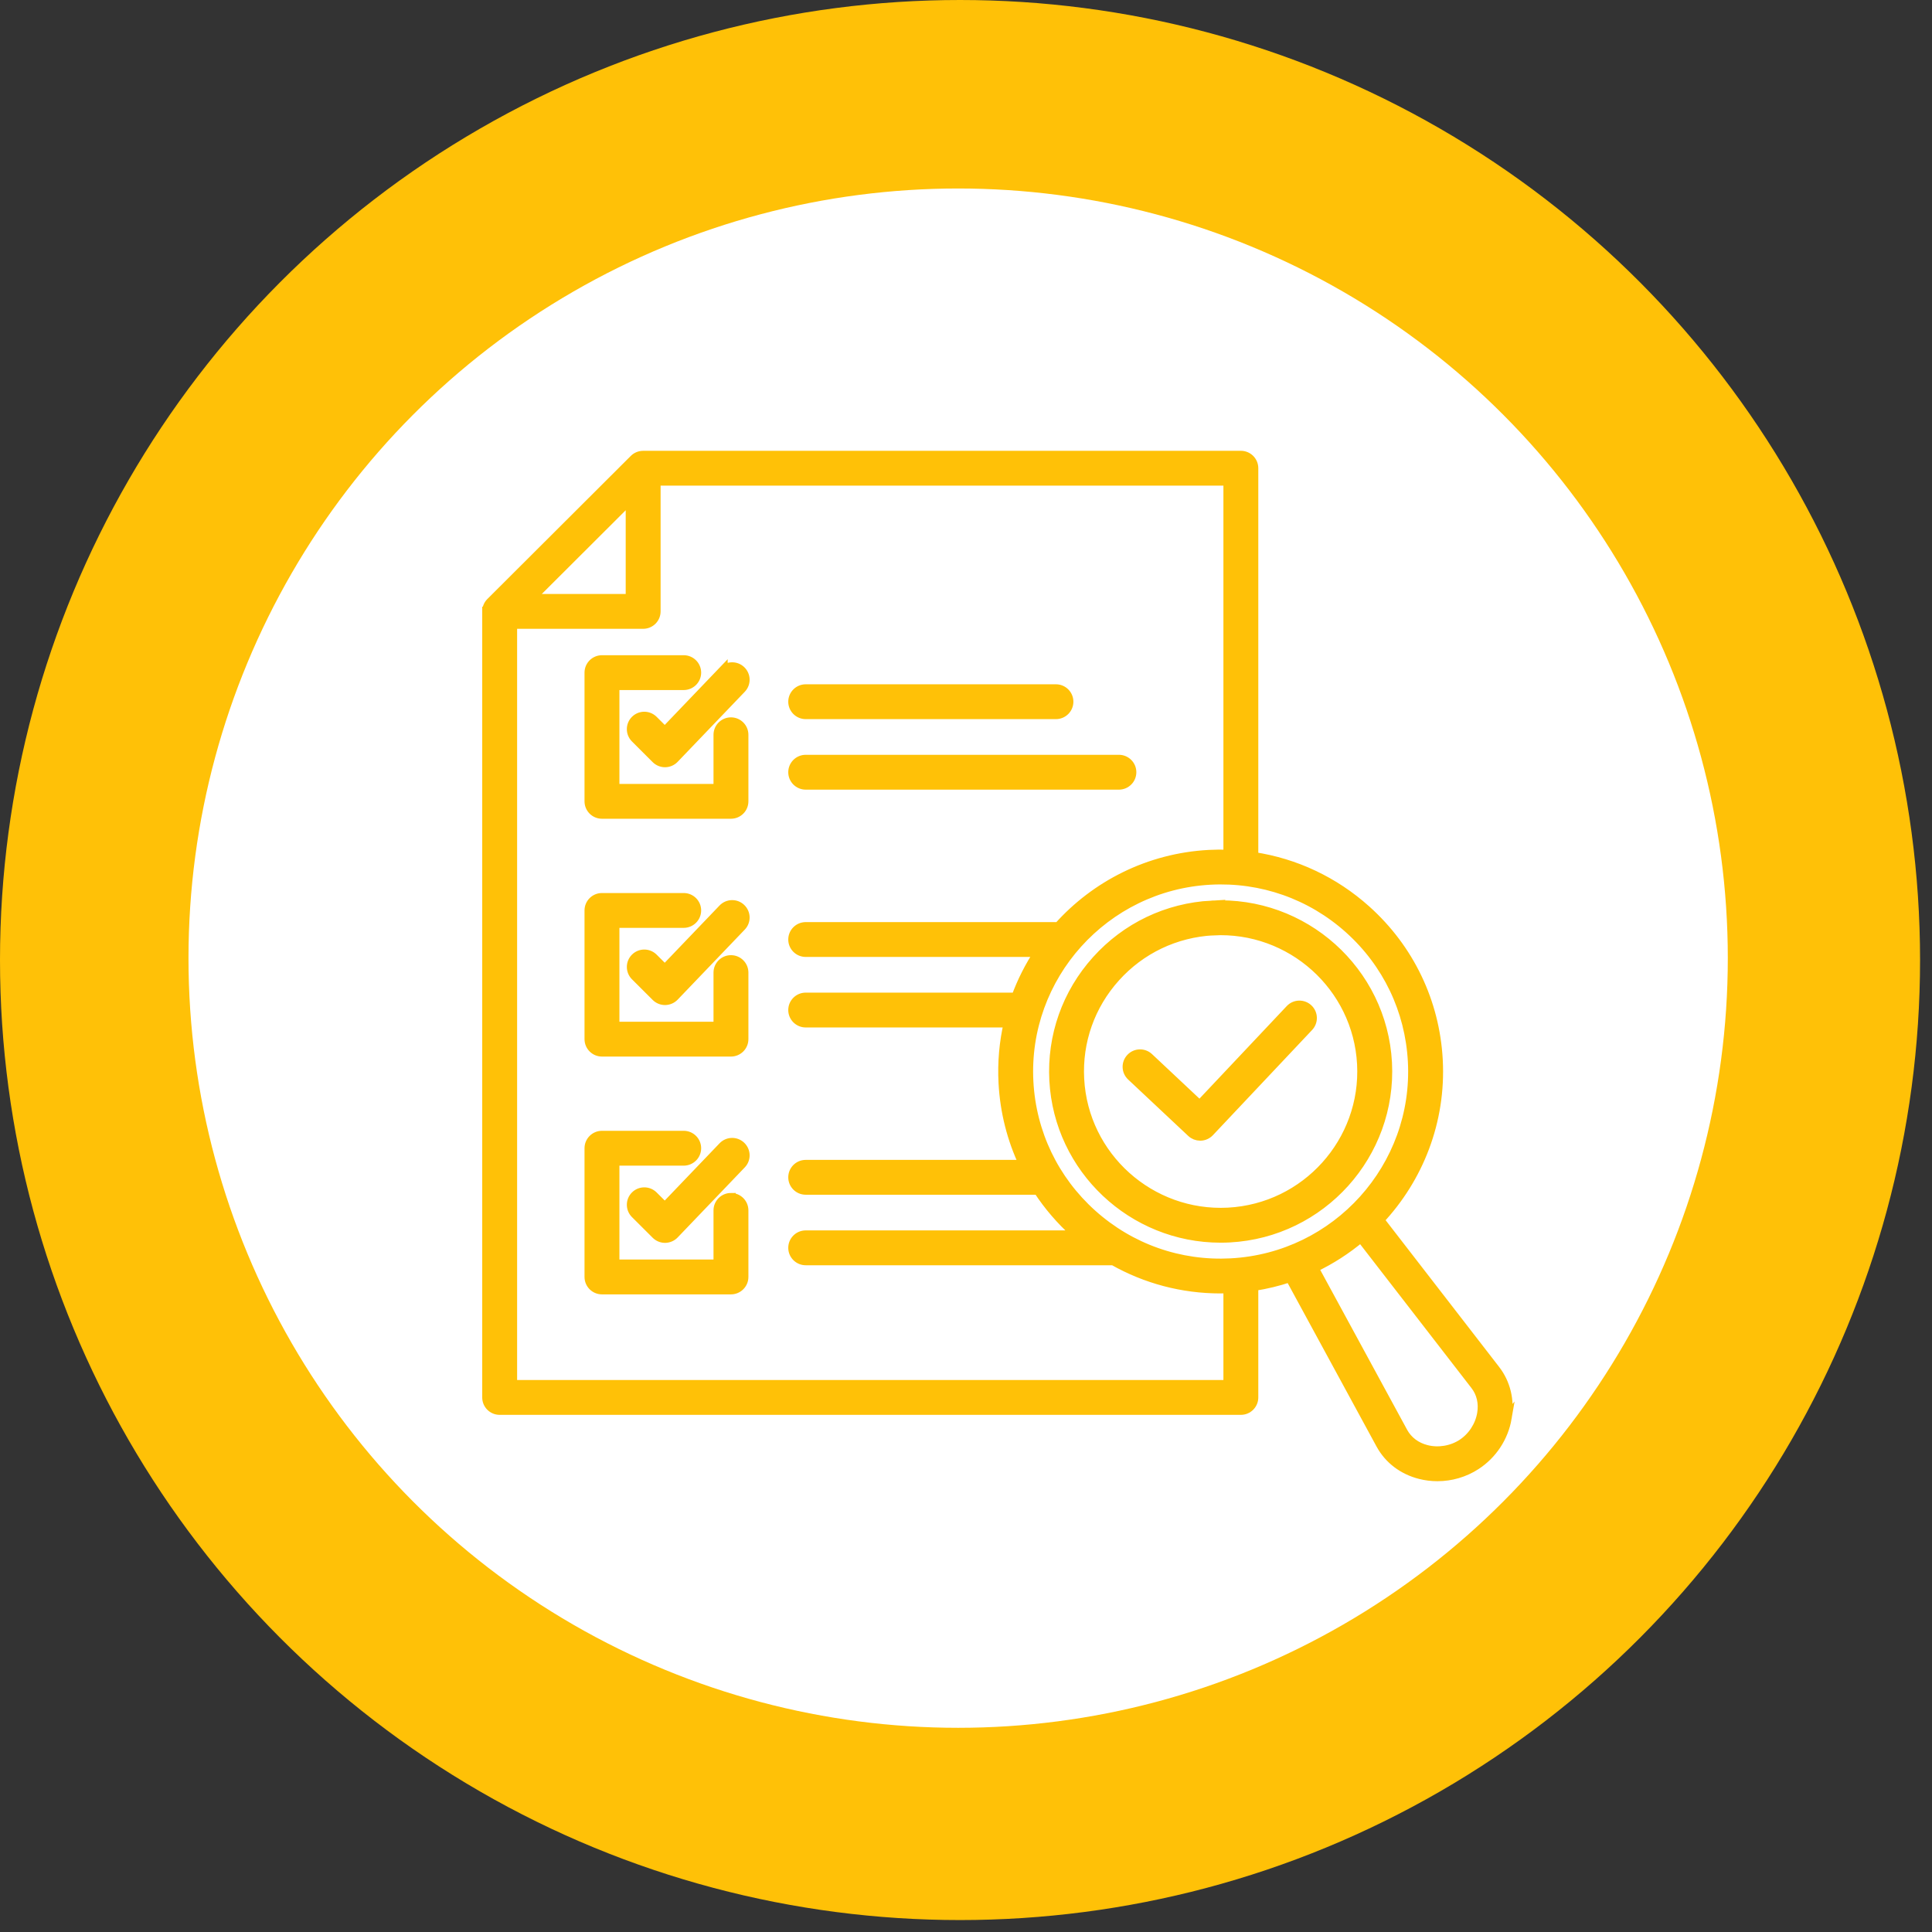
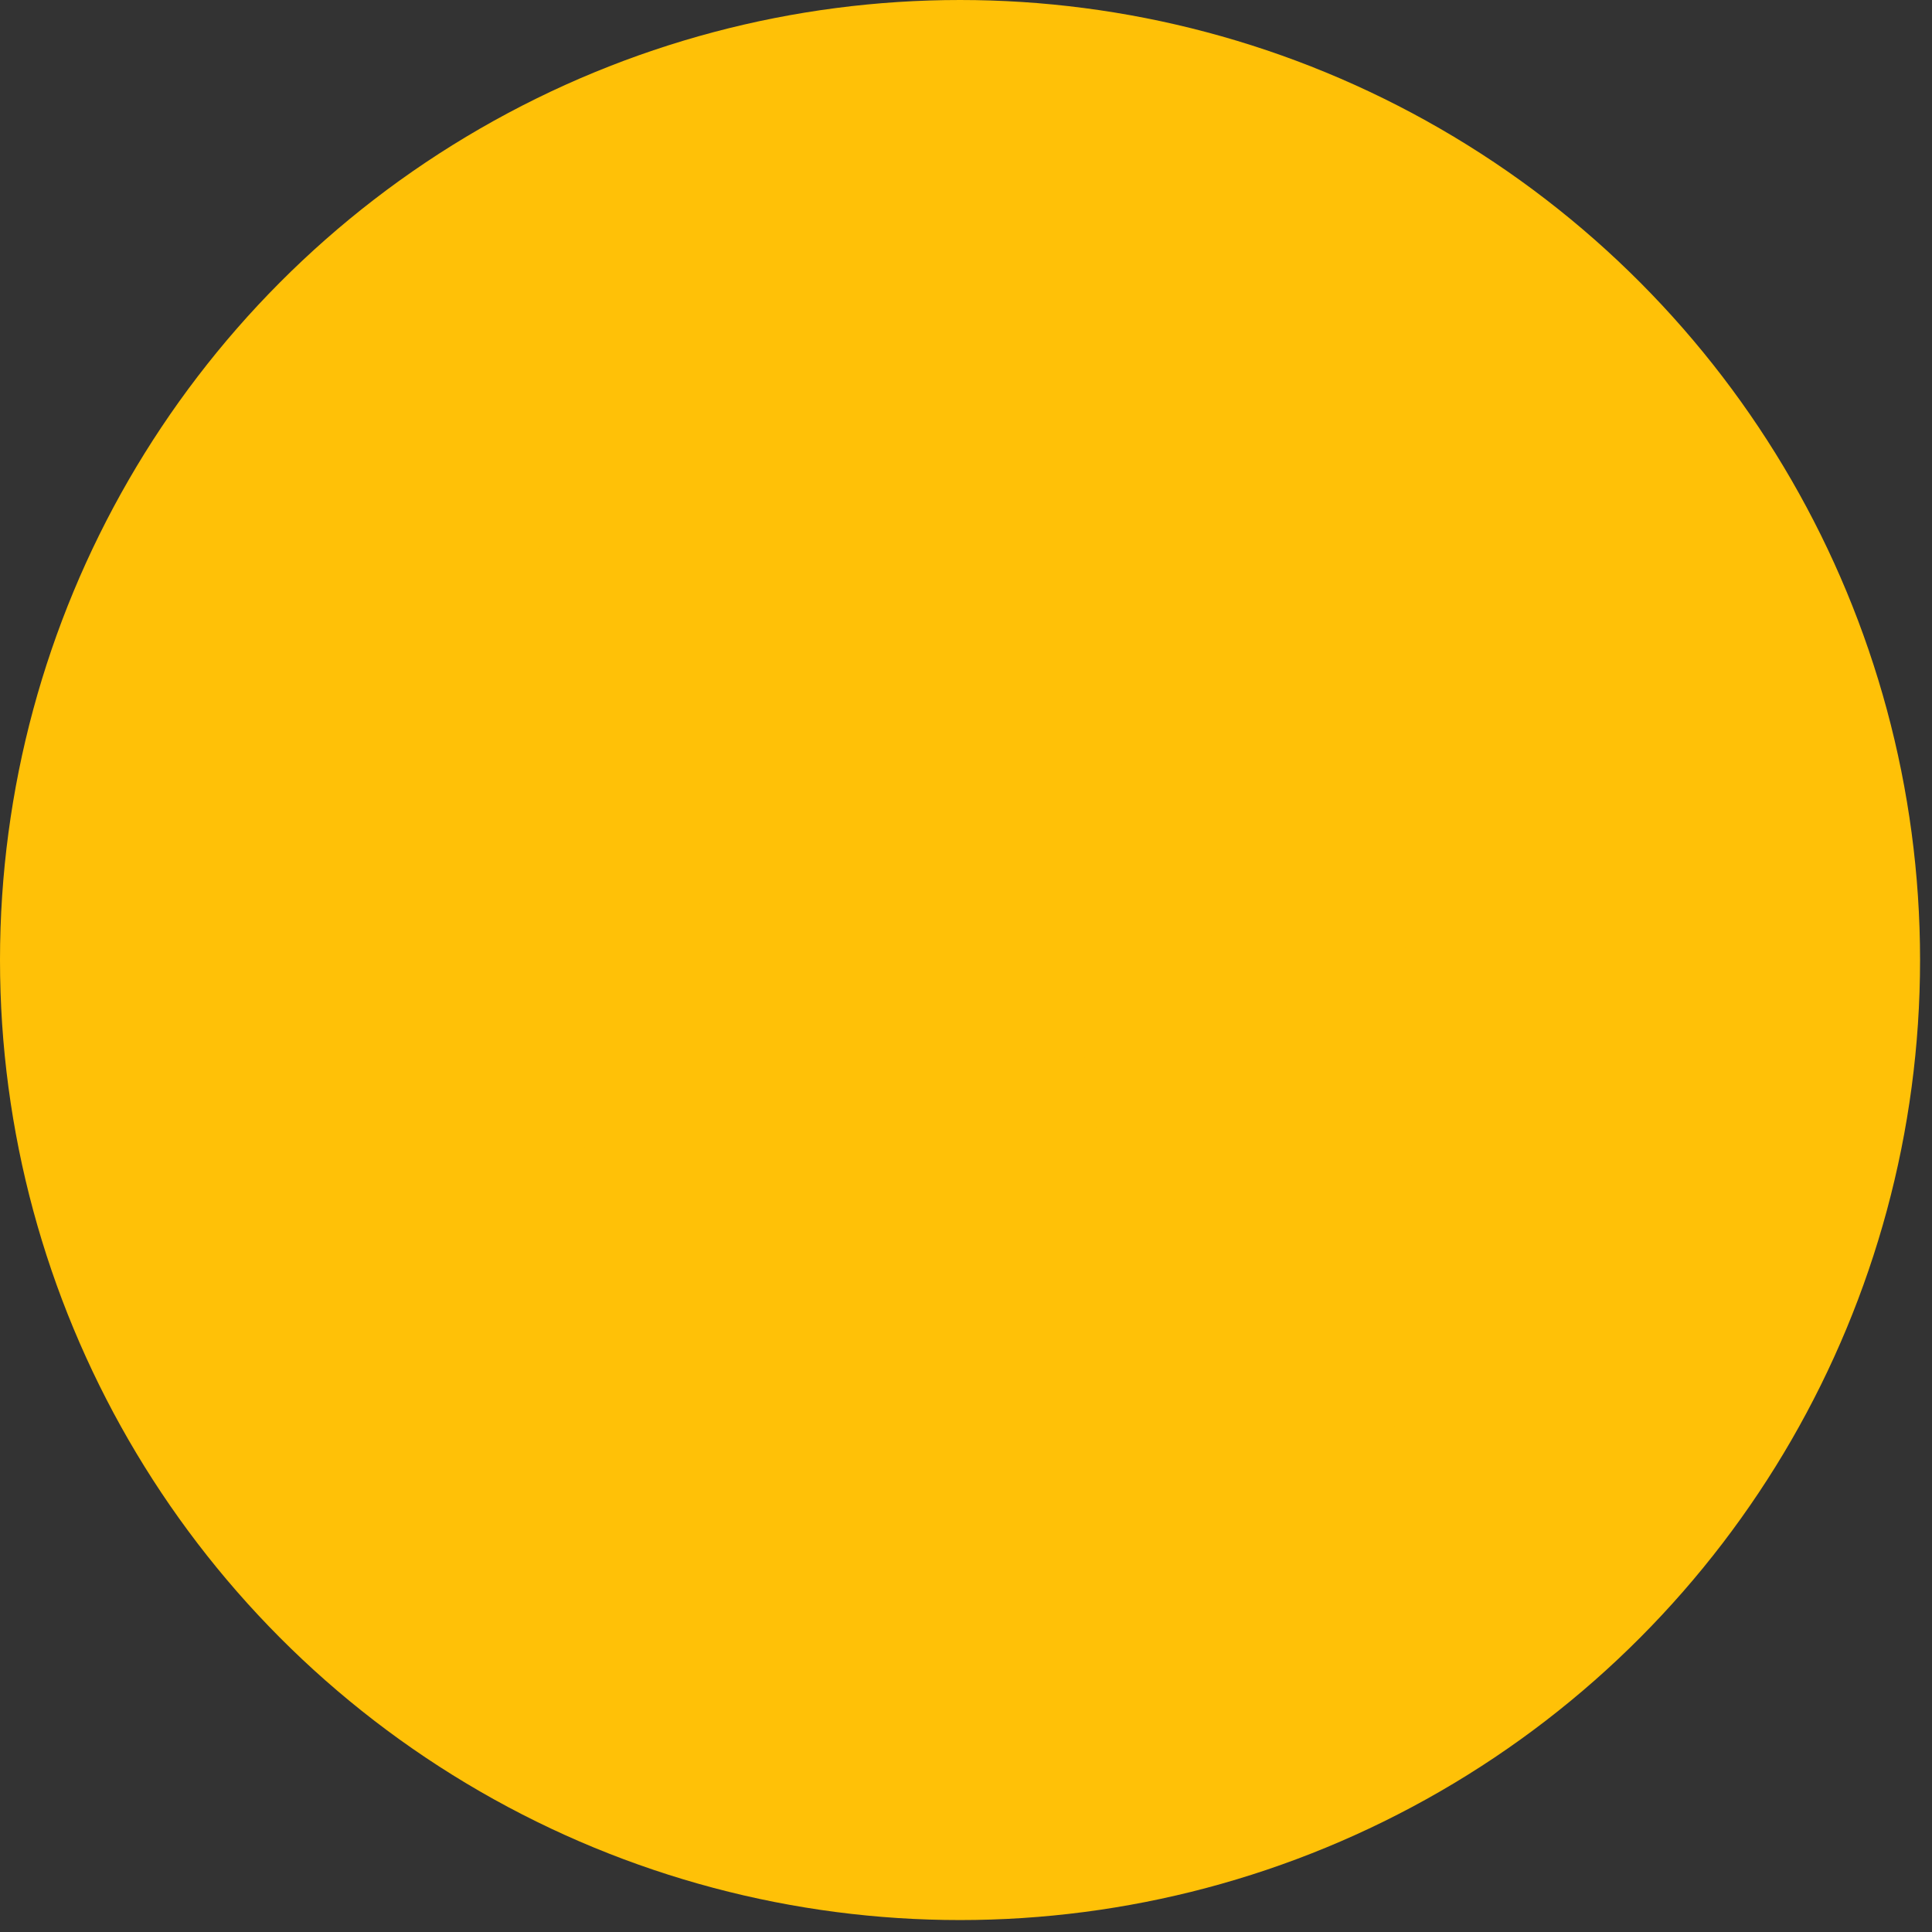
<svg xmlns="http://www.w3.org/2000/svg" width="123" height="123" viewBox="0 0 123 123" fill="none">
  <rect x="0" y="0" width="123" height="123" fill="#333333" stroke="none" />
  <circle cx="61.12" cy="61.12" r="61.12" fill="#FFC107" />
-   <circle cx="61" cy="61" r="49" fill="white" />
  <mask id="path-3-outside-1_2790_624" maskUnits="userSpaceOnUse" x="30" y="28" width="67" height="67" fill="black">
    <rect fill="white" x="30" y="28" width="67" height="67" />
    <path fill-rule="evenodd" clip-rule="evenodd" d="M75.855 72.101C76.006 72.243 76.205 72.321 76.41 72.321H76.436C76.651 72.314 76.853 72.222 77.001 72.066L83.318 65.366C83.625 65.041 83.61 64.529 83.283 64.223C82.957 63.917 82.444 63.931 82.137 64.258L76.376 70.368L73.138 67.328C72.811 67.022 72.297 67.037 71.991 67.364C71.684 67.689 71.7 68.201 72.026 68.507L75.855 72.101ZM77.231 59.251C82.181 58.986 86.433 62.793 86.697 67.737C86.962 72.681 83.148 76.919 78.193 77.184C73.239 77.445 68.99 73.641 68.725 68.697C68.595 66.302 69.41 64 71.016 62.216C72.623 60.432 74.83 59.379 77.231 59.249V59.251ZM77.143 57.635C82.991 57.322 88.005 61.816 88.32 67.651C88.63 73.486 84.128 78.488 78.281 78.8C78.089 78.81 77.897 78.815 77.706 78.815C72.108 78.815 67.409 74.427 67.106 68.784C66.955 65.957 67.916 63.24 69.812 61.135C71.707 59.028 74.311 57.785 77.144 57.634L77.143 57.635ZM93.921 88.192L86.642 78.784C85.735 79.549 84.726 80.202 83.64 80.717L89.325 91.177C89.629 91.73 90.152 92.128 90.814 92.295C91.575 92.488 92.425 92.348 93.082 91.921C93.739 91.493 94.208 90.777 94.34 90.003C94.456 89.334 94.308 88.691 93.921 88.192ZM78.188 88.158H32.622V39.733H40.946C41.395 39.733 41.757 39.372 41.757 38.924V30.617H78.188V54.397C77.783 54.384 77.378 54.388 76.97 54.409C73.137 54.614 69.747 56.363 67.374 59.019C67.325 59.011 67.276 59.005 67.226 59.005H51.295C50.848 59.005 50.484 59.368 50.484 59.814C50.484 60.261 50.848 60.623 51.295 60.623H66.137C65.546 61.516 65.058 62.479 64.685 63.495H51.295C50.848 63.495 50.484 63.857 50.484 64.304C50.484 64.75 50.848 65.113 51.295 65.113H64.204C63.92 66.344 63.8 67.635 63.872 68.957C63.969 70.785 64.419 72.539 65.181 74.144H51.295C50.848 74.144 50.484 74.505 50.484 74.953C50.484 75.401 50.848 75.762 51.295 75.762H66.09C66.745 76.763 67.534 77.684 68.449 78.505C68.498 78.55 68.549 78.59 68.6 78.633H51.295C50.848 78.633 50.484 78.996 50.484 79.442C50.484 79.889 50.848 80.252 51.295 80.252H70.88C72.946 81.425 75.279 82.046 77.694 82.046C77.858 82.046 78.023 82.042 78.188 82.037V88.158ZM33.768 38.115H40.135V31.762L33.768 38.115ZM85.89 59.135C88.32 61.314 89.754 64.309 89.931 67.566C90.295 74.29 85.105 80.052 78.366 80.412C75.103 80.587 71.965 79.481 69.533 77.302C67.102 75.122 65.666 72.128 65.491 68.871C65.13 62.147 70.319 56.385 77.058 56.025C80.32 55.852 83.459 56.955 85.89 59.135ZM95.942 90.274C95.732 91.502 95.015 92.597 93.966 93.277C93.232 93.753 92.376 94 91.515 94C91.145 94 90.776 93.956 90.417 93.864C89.312 93.585 88.419 92.904 87.9 91.949L82.126 81.328C81.381 81.577 80.607 81.766 79.809 81.887V88.967C79.809 89.415 79.446 89.776 78.999 89.776H31.811C31.362 89.776 31 89.415 31 88.967V38.924H31.001C31.001 38.714 31.082 38.506 31.236 38.352L40.373 29.236C40.529 29.081 40.735 29.001 40.946 29.001L78.999 29C79.446 29 79.809 29.361 79.809 29.809V54.545C82.459 54.945 84.935 56.105 86.973 57.932C89.727 60.4 91.355 63.791 91.553 67.48C91.763 71.389 90.311 75.011 87.823 77.666L95.201 87.205C95.869 88.065 96.128 89.156 95.941 90.275L95.942 90.274ZM46.027 72.995L42.325 76.86L41.592 76.129C41.275 75.814 40.761 75.814 40.445 76.129C40.129 76.445 40.129 76.958 40.445 77.273L41.764 78.589C41.917 78.741 42.122 78.826 42.338 78.826H42.346C42.565 78.823 42.774 78.733 42.924 78.577L47.2 74.113C47.51 73.791 47.497 73.278 47.173 72.969C46.85 72.661 46.336 72.671 46.027 72.995ZM46.536 76.249C46.089 76.249 45.725 76.612 45.725 77.058V80.486H39.135V73.911H43.528C43.975 73.911 44.339 73.548 44.339 73.102C44.339 72.655 43.975 72.292 43.528 72.292H38.324C37.876 72.292 37.513 72.655 37.513 73.102V81.297C37.513 81.743 37.876 82.106 38.324 82.106H46.536C46.984 82.106 47.347 81.743 47.347 81.297V77.059C47.347 76.612 46.984 76.25 46.536 76.25V76.249ZM46.027 57.855L42.325 61.72L41.592 60.989C41.275 60.673 40.761 60.673 40.445 60.989C40.129 61.304 40.129 61.817 40.445 62.133L41.764 63.449C41.917 63.6 42.122 63.686 42.338 63.686H42.346C42.565 63.683 42.774 63.593 42.924 63.437L47.2 58.973C47.51 58.651 47.497 58.138 47.173 57.829C46.85 57.52 46.336 57.533 46.027 57.855ZM38.324 66.966H46.536C46.984 66.966 47.347 66.603 47.347 66.156V61.919C47.347 61.473 46.984 61.11 46.536 61.11C46.089 61.11 45.725 61.473 45.725 61.919V65.349H39.135V58.772H43.528C43.975 58.772 44.339 58.409 44.339 57.963C44.339 57.516 43.975 57.154 43.528 57.154H38.324C37.876 57.154 37.513 57.516 37.513 57.963V66.156C37.513 66.604 37.876 66.966 38.324 66.966ZM51.295 49.973H71.234C71.681 49.973 72.045 49.611 72.045 49.163C72.045 48.716 71.681 48.354 71.234 48.354H51.295C50.848 48.354 50.484 48.717 50.484 49.163C50.484 49.61 50.848 49.973 51.295 49.973ZM51.295 45.483H67.226C67.674 45.483 68.037 45.12 68.037 44.674C68.037 44.228 67.674 43.865 67.226 43.865H51.295C50.848 43.865 50.484 44.228 50.484 44.674C50.484 45.12 50.848 45.483 51.295 45.483ZM46.027 42.715L42.325 46.58L41.592 45.849C41.275 45.533 40.761 45.533 40.445 45.849C40.129 46.164 40.129 46.677 40.445 46.992L41.764 48.309C41.917 48.461 42.123 48.546 42.338 48.546H42.346C42.565 48.543 42.774 48.453 42.924 48.296L47.2 43.833C47.51 43.509 47.497 42.998 47.173 42.689C46.85 42.38 46.336 42.392 46.027 42.716V42.715ZM37.513 51.016C37.513 51.464 37.876 51.825 38.324 51.825H46.536C46.984 51.825 47.347 51.463 47.347 51.016V46.779C47.347 46.333 46.984 45.97 46.536 45.97C46.089 45.97 45.725 46.333 45.725 46.779V50.209H39.135V43.632H43.528C43.975 43.632 44.339 43.269 44.339 42.823C44.339 42.376 43.975 42.014 43.528 42.014H38.324C37.876 42.014 37.513 42.376 37.513 42.823V51.018V51.016Z" />
  </mask>
-   <path fill-rule="evenodd" clip-rule="evenodd" d="M75.855 72.101C76.006 72.243 76.205 72.321 76.41 72.321H76.436C76.651 72.314 76.853 72.222 77.001 72.066L83.318 65.366C83.625 65.041 83.61 64.529 83.283 64.223C82.957 63.917 82.444 63.931 82.137 64.258L76.376 70.368L73.138 67.328C72.811 67.022 72.297 67.037 71.991 67.364C71.684 67.689 71.7 68.201 72.026 68.507L75.855 72.101ZM77.231 59.251C82.181 58.986 86.433 62.793 86.697 67.737C86.962 72.681 83.148 76.919 78.193 77.184C73.239 77.445 68.99 73.641 68.725 68.697C68.595 66.302 69.41 64 71.016 62.216C72.623 60.432 74.83 59.379 77.231 59.249V59.251ZM77.143 57.635C82.991 57.322 88.005 61.816 88.32 67.651C88.63 73.486 84.128 78.488 78.281 78.8C78.089 78.81 77.897 78.815 77.706 78.815C72.108 78.815 67.409 74.427 67.106 68.784C66.955 65.957 67.916 63.24 69.812 61.135C71.707 59.028 74.311 57.785 77.144 57.634L77.143 57.635ZM93.921 88.192L86.642 78.784C85.735 79.549 84.726 80.202 83.64 80.717L89.325 91.177C89.629 91.73 90.152 92.128 90.814 92.295C91.575 92.488 92.425 92.348 93.082 91.921C93.739 91.493 94.208 90.777 94.34 90.003C94.456 89.334 94.308 88.691 93.921 88.192ZM78.188 88.158H32.622V39.733H40.946C41.395 39.733 41.757 39.372 41.757 38.924V30.617H78.188V54.397C77.783 54.384 77.378 54.388 76.97 54.409C73.137 54.614 69.747 56.363 67.374 59.019C67.325 59.011 67.276 59.005 67.226 59.005H51.295C50.848 59.005 50.484 59.368 50.484 59.814C50.484 60.261 50.848 60.623 51.295 60.623H66.137C65.546 61.516 65.058 62.479 64.685 63.495H51.295C50.848 63.495 50.484 63.857 50.484 64.304C50.484 64.75 50.848 65.113 51.295 65.113H64.204C63.92 66.344 63.8 67.635 63.872 68.957C63.969 70.785 64.419 72.539 65.181 74.144H51.295C50.848 74.144 50.484 74.505 50.484 74.953C50.484 75.401 50.848 75.762 51.295 75.762H66.09C66.745 76.763 67.534 77.684 68.449 78.505C68.498 78.55 68.549 78.59 68.6 78.633H51.295C50.848 78.633 50.484 78.996 50.484 79.442C50.484 79.889 50.848 80.252 51.295 80.252H70.88C72.946 81.425 75.279 82.046 77.694 82.046C77.858 82.046 78.023 82.042 78.188 82.037V88.158ZM33.768 38.115H40.135V31.762L33.768 38.115ZM85.89 59.135C88.32 61.314 89.754 64.309 89.931 67.566C90.295 74.29 85.105 80.052 78.366 80.412C75.103 80.587 71.965 79.481 69.533 77.302C67.102 75.122 65.666 72.128 65.491 68.871C65.13 62.147 70.319 56.385 77.058 56.025C80.32 55.852 83.459 56.955 85.89 59.135ZM95.942 90.274C95.732 91.502 95.015 92.597 93.966 93.277C93.232 93.753 92.376 94 91.515 94C91.145 94 90.776 93.956 90.417 93.864C89.312 93.585 88.419 92.904 87.9 91.949L82.126 81.328C81.381 81.577 80.607 81.766 79.809 81.887V88.967C79.809 89.415 79.446 89.776 78.999 89.776H31.811C31.362 89.776 31 89.415 31 88.967V38.924H31.001C31.001 38.714 31.082 38.506 31.236 38.352L40.373 29.236C40.529 29.081 40.735 29.001 40.946 29.001L78.999 29C79.446 29 79.809 29.361 79.809 29.809V54.545C82.459 54.945 84.935 56.105 86.973 57.932C89.727 60.4 91.355 63.791 91.553 67.48C91.763 71.389 90.311 75.011 87.823 77.666L95.201 87.205C95.869 88.065 96.128 89.156 95.941 90.275L95.942 90.274ZM46.027 72.995L42.325 76.86L41.592 76.129C41.275 75.814 40.761 75.814 40.445 76.129C40.129 76.445 40.129 76.958 40.445 77.273L41.764 78.589C41.917 78.741 42.122 78.826 42.338 78.826H42.346C42.565 78.823 42.774 78.733 42.924 78.577L47.2 74.113C47.51 73.791 47.497 73.278 47.173 72.969C46.85 72.661 46.336 72.671 46.027 72.995ZM46.536 76.249C46.089 76.249 45.725 76.612 45.725 77.058V80.486H39.135V73.911H43.528C43.975 73.911 44.339 73.548 44.339 73.102C44.339 72.655 43.975 72.292 43.528 72.292H38.324C37.876 72.292 37.513 72.655 37.513 73.102V81.297C37.513 81.743 37.876 82.106 38.324 82.106H46.536C46.984 82.106 47.347 81.743 47.347 81.297V77.059C47.347 76.612 46.984 76.25 46.536 76.25V76.249ZM46.027 57.855L42.325 61.72L41.592 60.989C41.275 60.673 40.761 60.673 40.445 60.989C40.129 61.304 40.129 61.817 40.445 62.133L41.764 63.449C41.917 63.6 42.122 63.686 42.338 63.686H42.346C42.565 63.683 42.774 63.593 42.924 63.437L47.2 58.973C47.51 58.651 47.497 58.138 47.173 57.829C46.85 57.52 46.336 57.533 46.027 57.855ZM38.324 66.966H46.536C46.984 66.966 47.347 66.603 47.347 66.156V61.919C47.347 61.473 46.984 61.11 46.536 61.11C46.089 61.11 45.725 61.473 45.725 61.919V65.349H39.135V58.772H43.528C43.975 58.772 44.339 58.409 44.339 57.963C44.339 57.516 43.975 57.154 43.528 57.154H38.324C37.876 57.154 37.513 57.516 37.513 57.963V66.156C37.513 66.604 37.876 66.966 38.324 66.966ZM51.295 49.973H71.234C71.681 49.973 72.045 49.611 72.045 49.163C72.045 48.716 71.681 48.354 71.234 48.354H51.295C50.848 48.354 50.484 48.717 50.484 49.163C50.484 49.61 50.848 49.973 51.295 49.973ZM51.295 45.483H67.226C67.674 45.483 68.037 45.12 68.037 44.674C68.037 44.228 67.674 43.865 67.226 43.865H51.295C50.848 43.865 50.484 44.228 50.484 44.674C50.484 45.12 50.848 45.483 51.295 45.483ZM46.027 42.715L42.325 46.58L41.592 45.849C41.275 45.533 40.761 45.533 40.445 45.849C40.129 46.164 40.129 46.677 40.445 46.992L41.764 48.309C41.917 48.461 42.123 48.546 42.338 48.546H42.346C42.565 48.543 42.774 48.453 42.924 48.296L47.2 43.833C47.51 43.509 47.497 42.998 47.173 42.689C46.85 42.38 46.336 42.392 46.027 42.716V42.715ZM37.513 51.016C37.513 51.464 37.876 51.825 38.324 51.825H46.536C46.984 51.825 47.347 51.463 47.347 51.016V46.779C47.347 46.333 46.984 45.97 46.536 45.97C46.089 45.97 45.725 46.333 45.725 46.779V50.209H39.135V43.632H43.528C43.975 43.632 44.339 43.269 44.339 42.823C44.339 42.376 43.975 42.014 43.528 42.014H38.324C37.876 42.014 37.513 42.376 37.513 42.823V51.018V51.016Z" fill="#FFC107" />
  <path fill-rule="evenodd" clip-rule="evenodd" d="M75.855 72.101C76.006 72.243 76.205 72.321 76.41 72.321H76.436C76.651 72.314 76.853 72.222 77.001 72.066L83.318 65.366C83.625 65.041 83.61 64.529 83.283 64.223C82.957 63.917 82.444 63.931 82.137 64.258L76.376 70.368L73.138 67.328C72.811 67.022 72.297 67.037 71.991 67.364C71.684 67.689 71.7 68.201 72.026 68.507L75.855 72.101ZM77.231 59.251C82.181 58.986 86.433 62.793 86.697 67.737C86.962 72.681 83.148 76.919 78.193 77.184C73.239 77.445 68.99 73.641 68.725 68.697C68.595 66.302 69.41 64 71.016 62.216C72.623 60.432 74.83 59.379 77.231 59.249V59.251ZM77.143 57.635C82.991 57.322 88.005 61.816 88.32 67.651C88.63 73.486 84.128 78.488 78.281 78.8C78.089 78.81 77.897 78.815 77.706 78.815C72.108 78.815 67.409 74.427 67.106 68.784C66.955 65.957 67.916 63.24 69.812 61.135C71.707 59.028 74.311 57.785 77.144 57.634L77.143 57.635ZM93.921 88.192L86.642 78.784C85.735 79.549 84.726 80.202 83.64 80.717L89.325 91.177C89.629 91.73 90.152 92.128 90.814 92.295C91.575 92.488 92.425 92.348 93.082 91.921C93.739 91.493 94.208 90.777 94.34 90.003C94.456 89.334 94.308 88.691 93.921 88.192ZM78.188 88.158H32.622V39.733H40.946C41.395 39.733 41.757 39.372 41.757 38.924V30.617H78.188V54.397C77.783 54.384 77.378 54.388 76.97 54.409C73.137 54.614 69.747 56.363 67.374 59.019C67.325 59.011 67.276 59.005 67.226 59.005H51.295C50.848 59.005 50.484 59.368 50.484 59.814C50.484 60.261 50.848 60.623 51.295 60.623H66.137C65.546 61.516 65.058 62.479 64.685 63.495H51.295C50.848 63.495 50.484 63.857 50.484 64.304C50.484 64.75 50.848 65.113 51.295 65.113H64.204C63.92 66.344 63.8 67.635 63.872 68.957C63.969 70.785 64.419 72.539 65.181 74.144H51.295C50.848 74.144 50.484 74.505 50.484 74.953C50.484 75.401 50.848 75.762 51.295 75.762H66.09C66.745 76.763 67.534 77.684 68.449 78.505C68.498 78.55 68.549 78.59 68.6 78.633H51.295C50.848 78.633 50.484 78.996 50.484 79.442C50.484 79.889 50.848 80.252 51.295 80.252H70.88C72.946 81.425 75.279 82.046 77.694 82.046C77.858 82.046 78.023 82.042 78.188 82.037V88.158ZM33.768 38.115H40.135V31.762L33.768 38.115ZM85.89 59.135C88.32 61.314 89.754 64.309 89.931 67.566C90.295 74.29 85.105 80.052 78.366 80.412C75.103 80.587 71.965 79.481 69.533 77.302C67.102 75.122 65.666 72.128 65.491 68.871C65.13 62.147 70.319 56.385 77.058 56.025C80.32 55.852 83.459 56.955 85.89 59.135ZM95.942 90.274C95.732 91.502 95.015 92.597 93.966 93.277C93.232 93.753 92.376 94 91.515 94C91.145 94 90.776 93.956 90.417 93.864C89.312 93.585 88.419 92.904 87.9 91.949L82.126 81.328C81.381 81.577 80.607 81.766 79.809 81.887V88.967C79.809 89.415 79.446 89.776 78.999 89.776H31.811C31.362 89.776 31 89.415 31 88.967V38.924H31.001C31.001 38.714 31.082 38.506 31.236 38.352L40.373 29.236C40.529 29.081 40.735 29.001 40.946 29.001L78.999 29C79.446 29 79.809 29.361 79.809 29.809V54.545C82.459 54.945 84.935 56.105 86.973 57.932C89.727 60.4 91.355 63.791 91.553 67.48C91.763 71.389 90.311 75.011 87.823 77.666L95.201 87.205C95.869 88.065 96.128 89.156 95.941 90.275L95.942 90.274ZM46.027 72.995L42.325 76.86L41.592 76.129C41.275 75.814 40.761 75.814 40.445 76.129C40.129 76.445 40.129 76.958 40.445 77.273L41.764 78.589C41.917 78.741 42.122 78.826 42.338 78.826H42.346C42.565 78.823 42.774 78.733 42.924 78.577L47.2 74.113C47.51 73.791 47.497 73.278 47.173 72.969C46.85 72.661 46.336 72.671 46.027 72.995ZM46.536 76.249C46.089 76.249 45.725 76.612 45.725 77.058V80.486H39.135V73.911H43.528C43.975 73.911 44.339 73.548 44.339 73.102C44.339 72.655 43.975 72.292 43.528 72.292H38.324C37.876 72.292 37.513 72.655 37.513 73.102V81.297C37.513 81.743 37.876 82.106 38.324 82.106H46.536C46.984 82.106 47.347 81.743 47.347 81.297V77.059C47.347 76.612 46.984 76.25 46.536 76.25V76.249ZM46.027 57.855L42.325 61.72L41.592 60.989C41.275 60.673 40.761 60.673 40.445 60.989C40.129 61.304 40.129 61.817 40.445 62.133L41.764 63.449C41.917 63.6 42.122 63.686 42.338 63.686H42.346C42.565 63.683 42.774 63.593 42.924 63.437L47.2 58.973C47.51 58.651 47.497 58.138 47.173 57.829C46.85 57.52 46.336 57.533 46.027 57.855ZM38.324 66.966H46.536C46.984 66.966 47.347 66.603 47.347 66.156V61.919C47.347 61.473 46.984 61.11 46.536 61.11C46.089 61.11 45.725 61.473 45.725 61.919V65.349H39.135V58.772H43.528C43.975 58.772 44.339 58.409 44.339 57.963C44.339 57.516 43.975 57.154 43.528 57.154H38.324C37.876 57.154 37.513 57.516 37.513 57.963V66.156C37.513 66.604 37.876 66.966 38.324 66.966ZM51.295 49.973H71.234C71.681 49.973 72.045 49.611 72.045 49.163C72.045 48.716 71.681 48.354 71.234 48.354H51.295C50.848 48.354 50.484 48.717 50.484 49.163C50.484 49.61 50.848 49.973 51.295 49.973ZM51.295 45.483H67.226C67.674 45.483 68.037 45.12 68.037 44.674C68.037 44.228 67.674 43.865 67.226 43.865H51.295C50.848 43.865 50.484 44.228 50.484 44.674C50.484 45.12 50.848 45.483 51.295 45.483ZM46.027 42.715L42.325 46.58L41.592 45.849C41.275 45.533 40.761 45.533 40.445 45.849C40.129 46.164 40.129 46.677 40.445 46.992L41.764 48.309C41.917 48.461 42.123 48.546 42.338 48.546H42.346C42.565 48.543 42.774 48.453 42.924 48.296L47.2 43.833C47.51 43.509 47.497 42.998 47.173 42.689C46.85 42.38 46.336 42.392 46.027 42.716V42.715ZM37.513 51.016C37.513 51.464 37.876 51.825 38.324 51.825H46.536C46.984 51.825 47.347 51.463 47.347 51.016V46.779C47.347 46.333 46.984 45.97 46.536 45.97C46.089 45.97 45.725 46.333 45.725 46.779V50.209H39.135V43.632H43.528C43.975 43.632 44.339 43.269 44.339 42.823C44.339 42.376 43.975 42.014 43.528 42.014H38.324C37.876 42.014 37.513 42.376 37.513 42.823V51.018V51.016Z" stroke="#FFC107" stroke-width="0.6" mask="url(#path-3-outside-1_2790_624)" />
</svg>